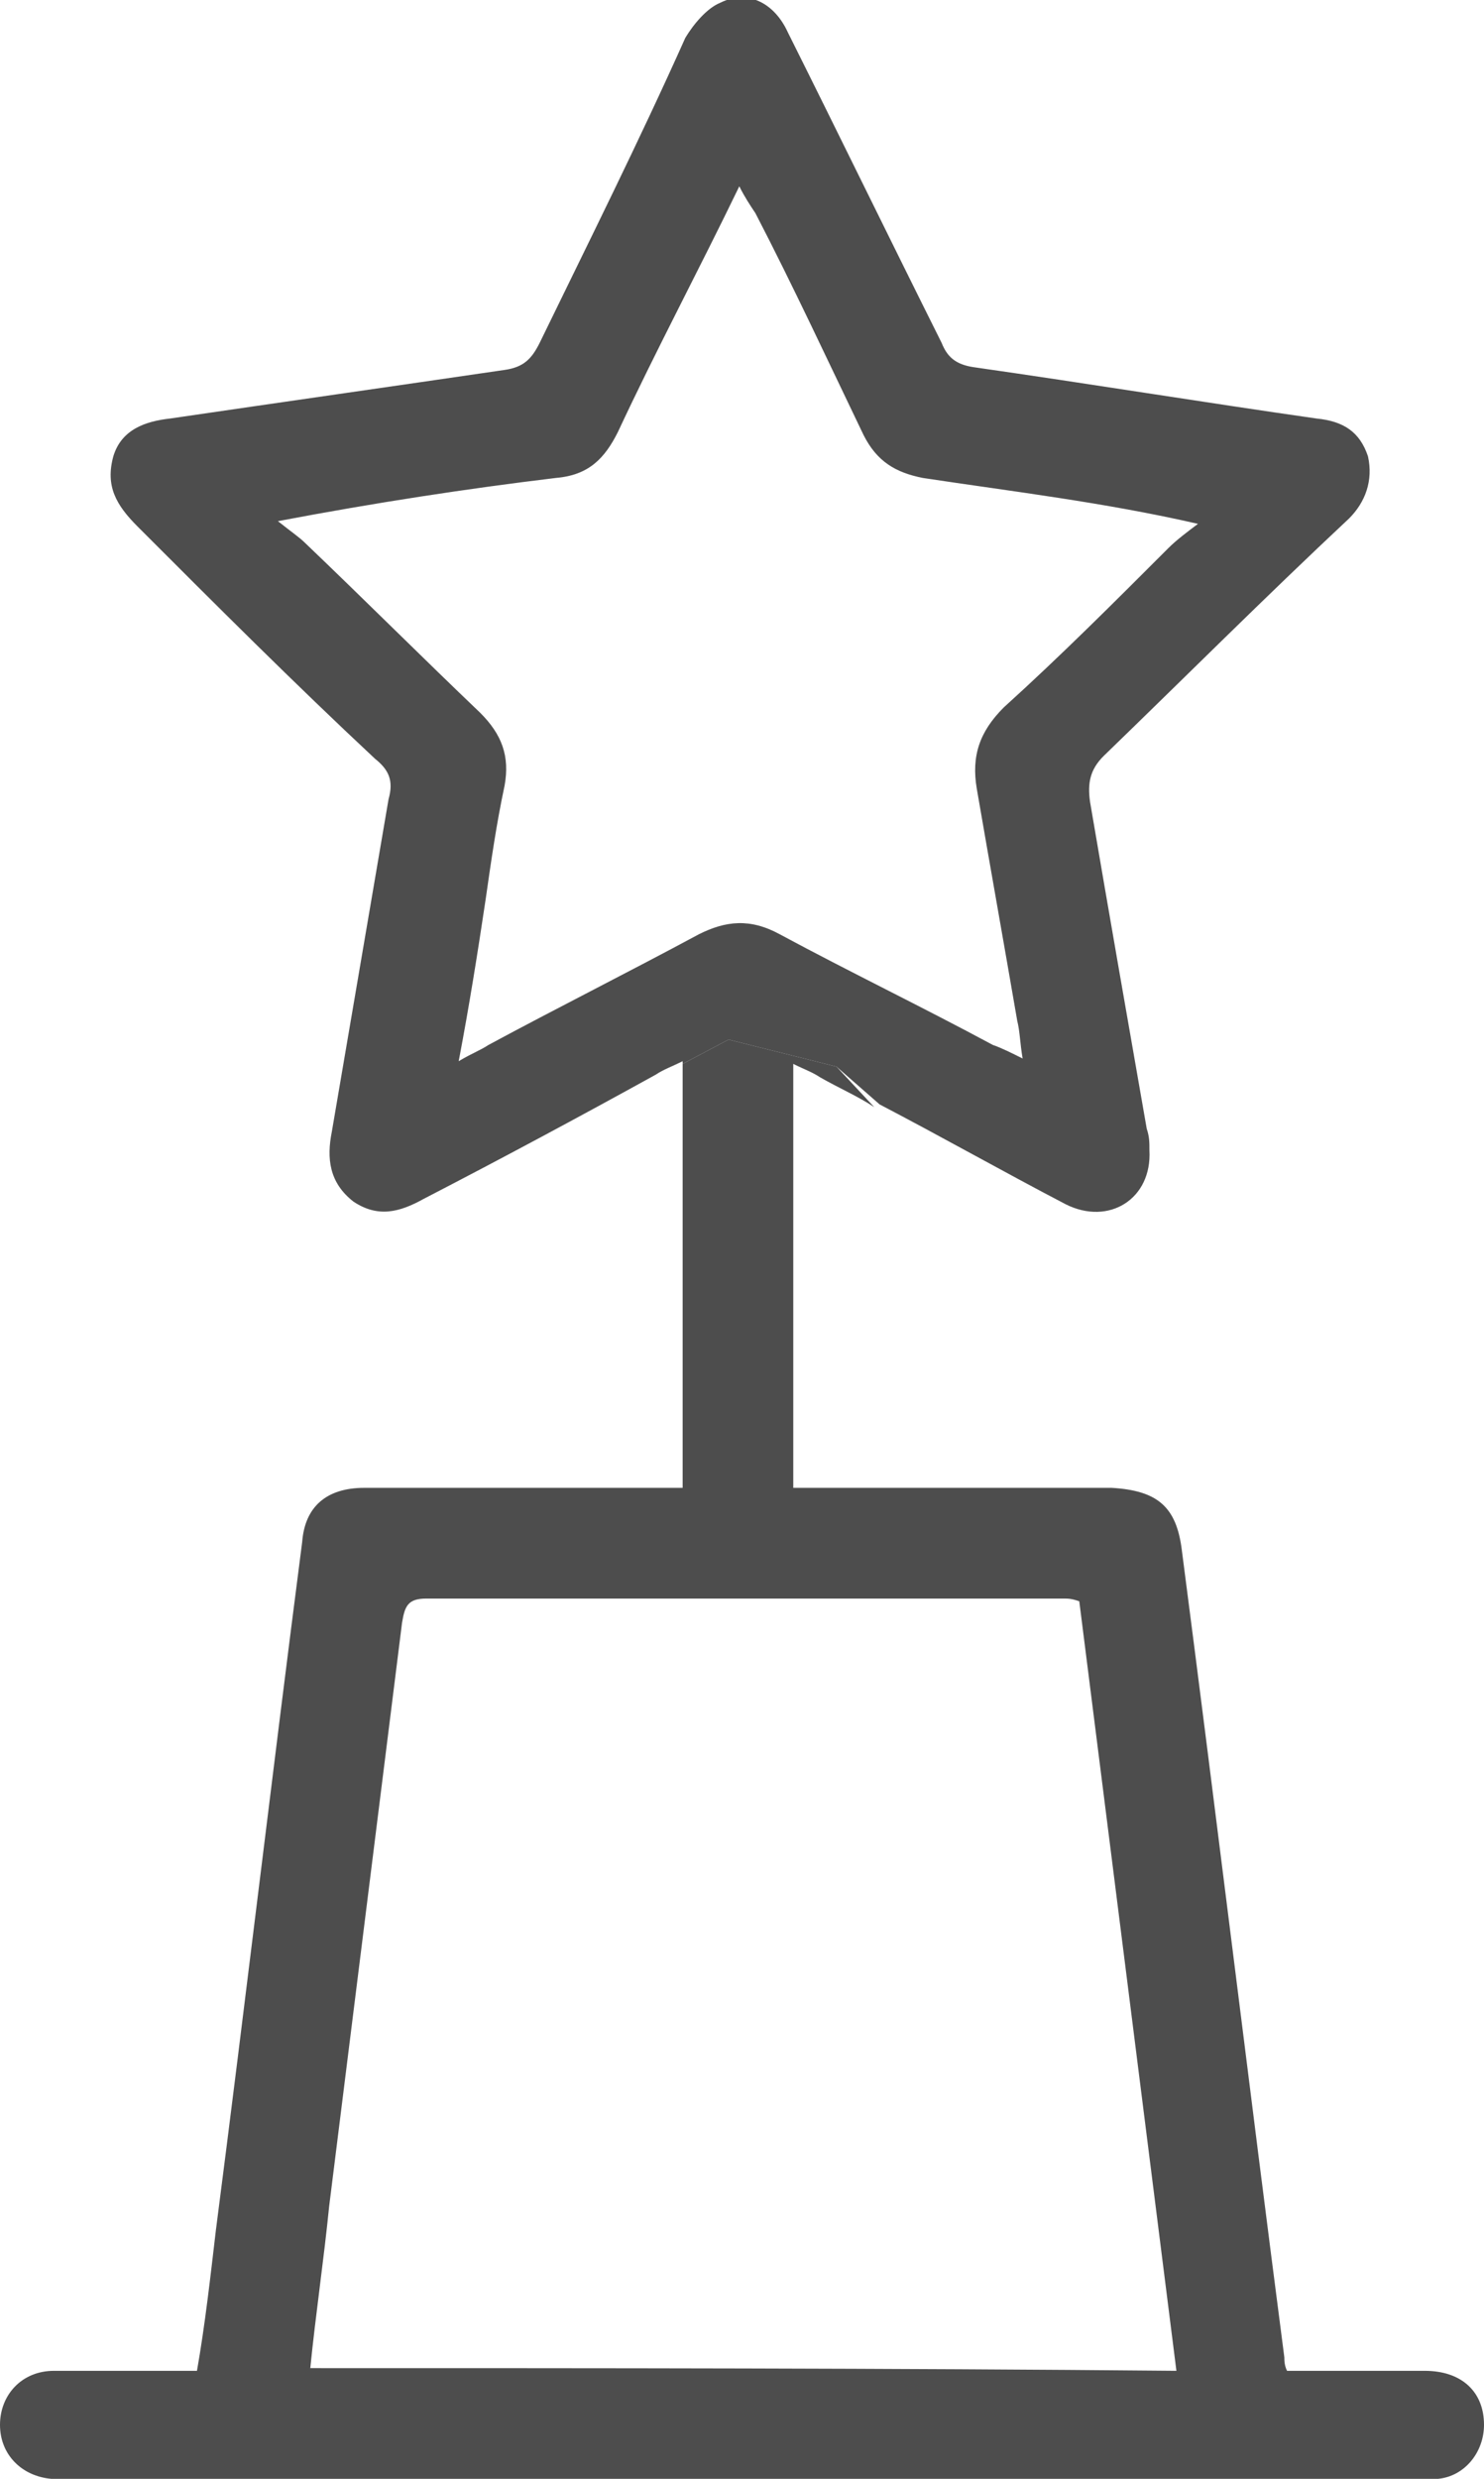
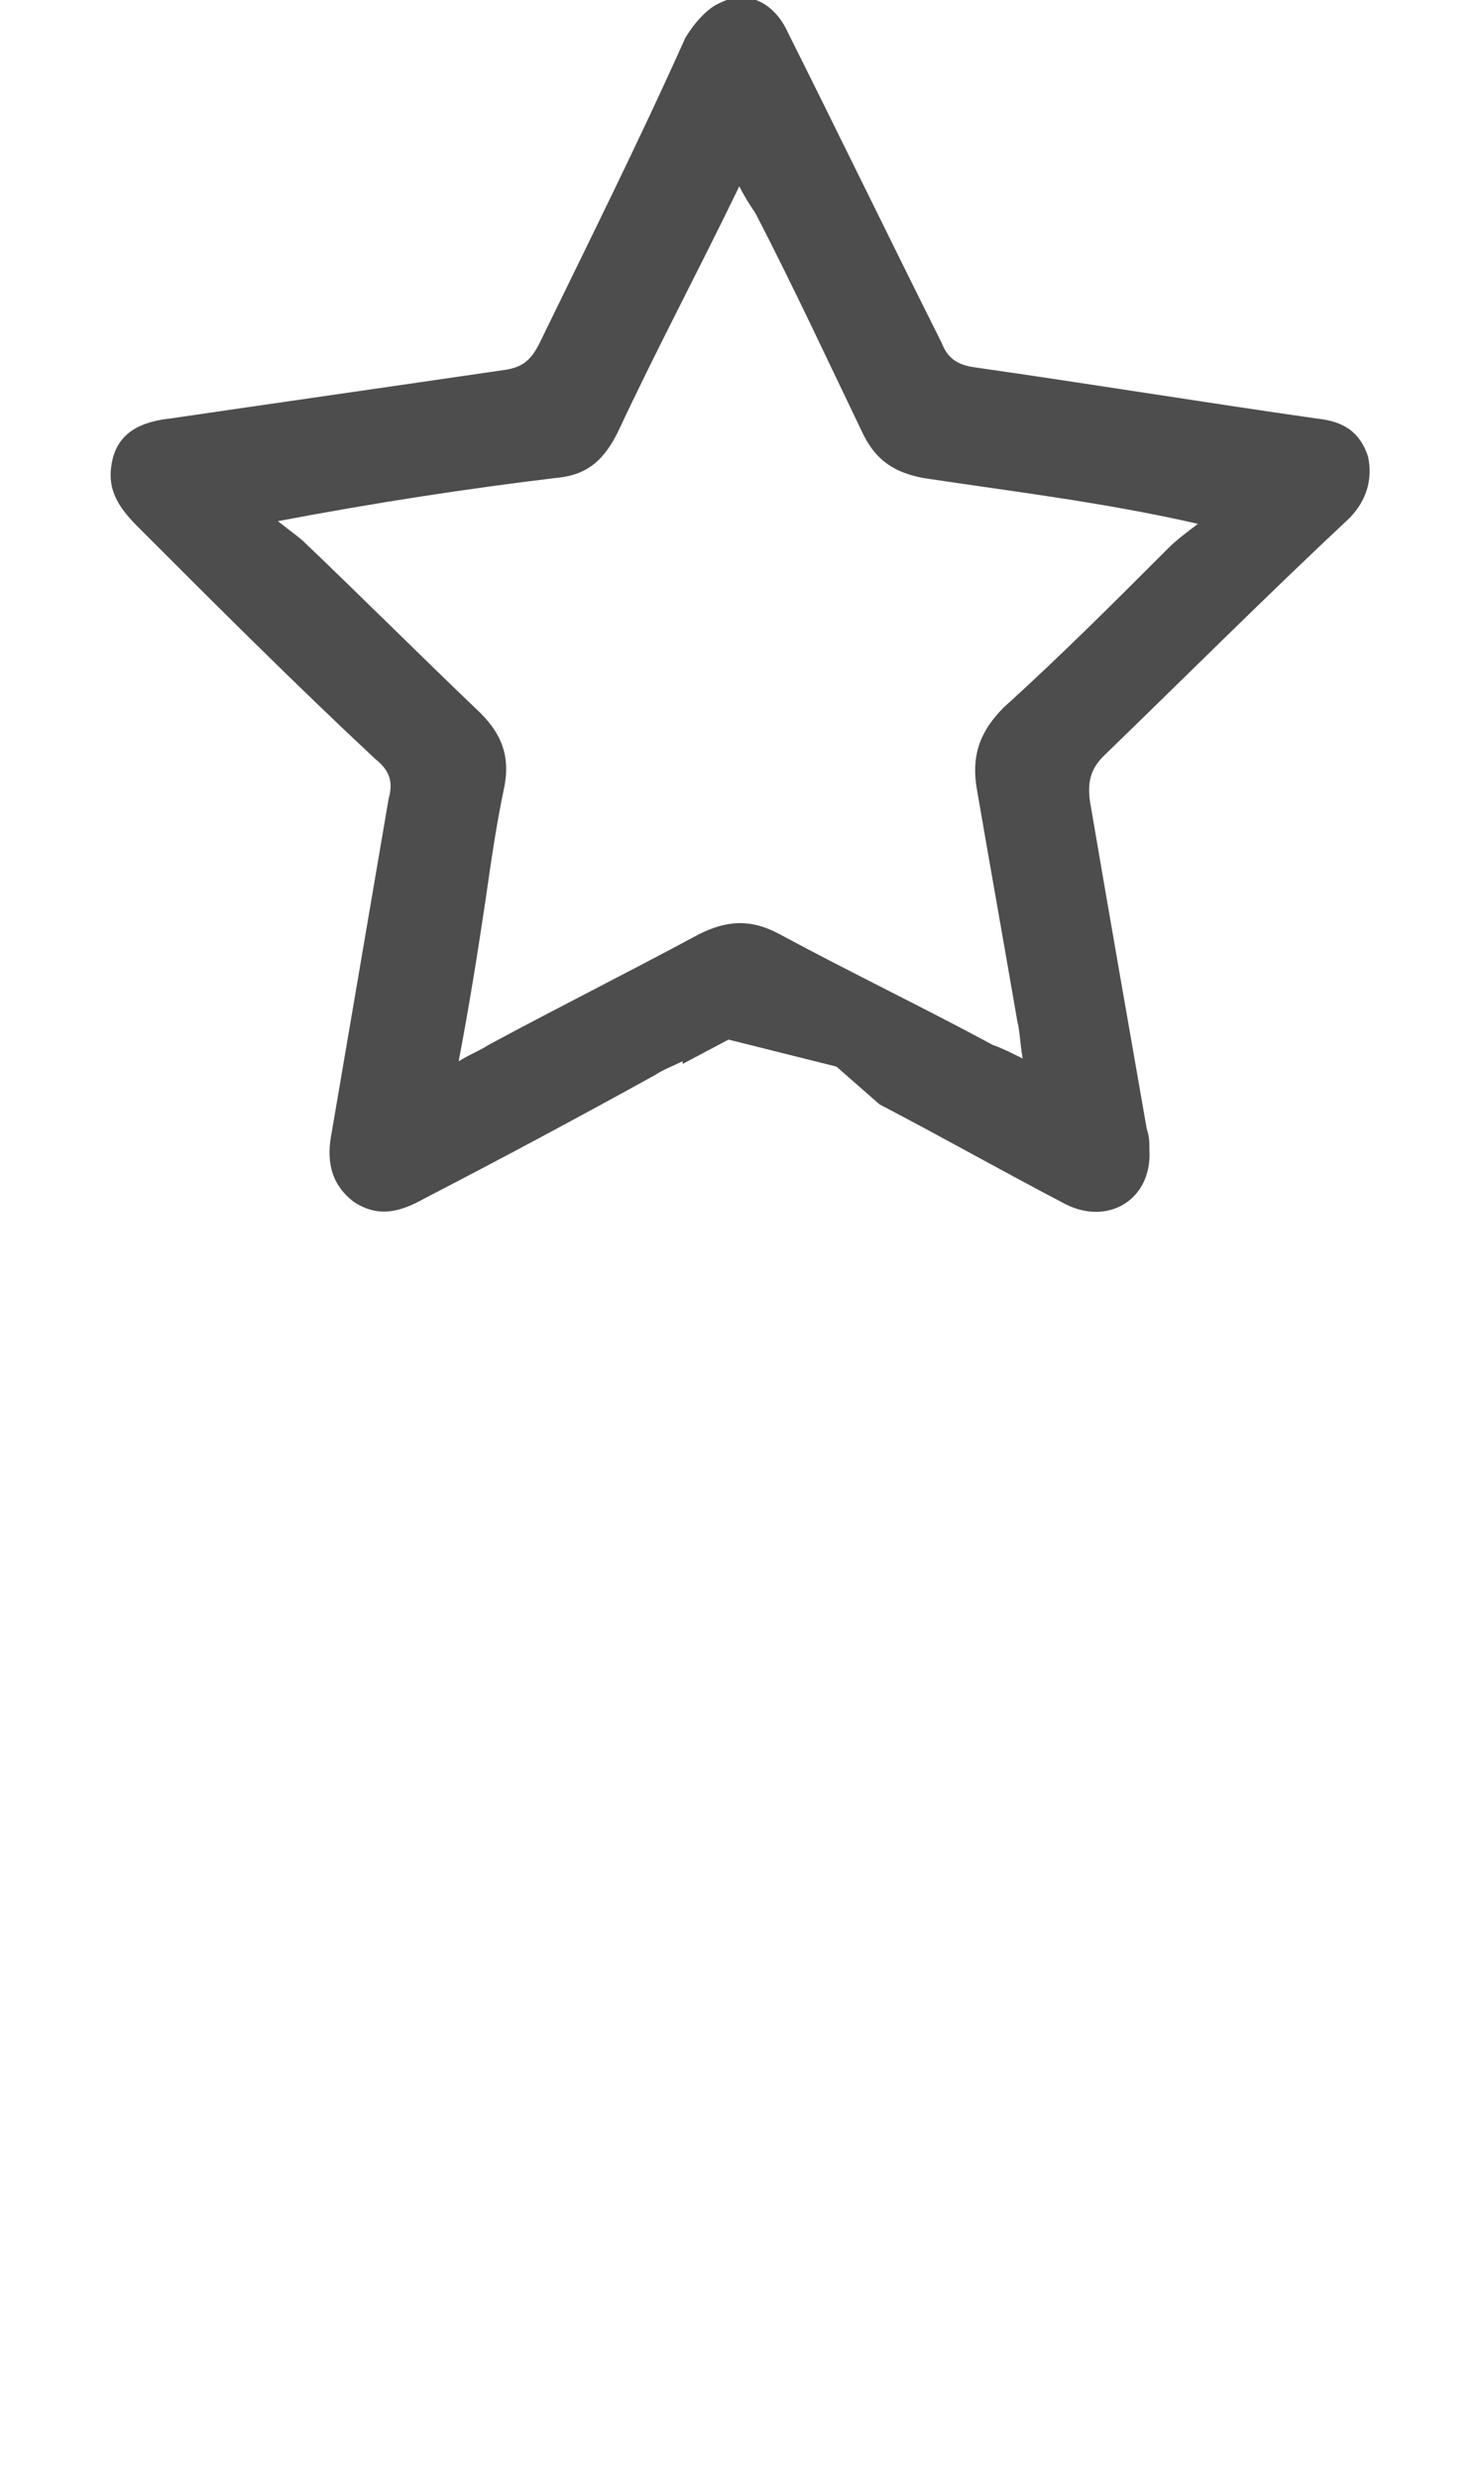
<svg xmlns="http://www.w3.org/2000/svg" version="1.1" id="Layer_1" x="0px" y="0px" viewBox="0 0 55 91.8" style="enable-background:new 0 0 55 91.8;" xml:space="preserve">
  <style type="text/css">
	.st0{fill:#4D4D4D;}
</style>
  <g>
-     <path class="st0" d="M52.8,87.8c-1.7,0-3.4,0-5.1,0c-0.1-0.2-0.1-0.4-0.1-0.5c-1.3-10-2.5-19.9-3.8-29.9c-0.2-1.6-0.9-2.2-2.6-2.3   c-3.6,0-7.1,0-10.7,0c-0.3,0-0.7,0-1.1,0c0-5.3,0-10.5,0-15.7c0.4,0.2,0.7,0.3,1,0.5c0.7,0.4,1.4,0.7,2,1.1L31,39.5l-4-1l-1.7,0.9   c0,5.3,0,10.4,0,15.7c-0.4,0-0.8,0-1.1,0c-3.6,0-7.1,0-10.7,0c-1.4,0-2.2,0.7-2.3,2c-1.1,8.5-2.1,17-3.2,25.5   c-0.2,1.7-0.4,3.5-0.7,5.2c-1.8,0-3.6,0-5.3,0c-1.2,0-2,0.9-2,2c0,1.1,0.8,1.9,1.9,2c0.3,0,0.7,0,1,0c16.4,0,32.8,0,49.2,0   c0.4,0,0.8,0,1.2,0c1-0.1,1.7-1,1.7-2C55,88.6,54.2,87.8,52.8,87.8z M11.5,87.7c0.2-2,0.5-4,0.7-6c0.9-7.2,1.8-14.4,2.7-21.6   c0.1-0.6,0.2-0.9,0.9-0.9c7.9,0,15.7,0,23.6,0c0.2,0,0.3,0,0.6,0.1c1.2,9.5,2.4,19,3.6,28.5C32.9,87.7,22.3,87.7,11.5,87.7z" />
-   </g>
+     </g>
  <path class="st0" d="M13.9,28.1c0.5,0.4,0.7,0.8,0.5,1.5c-0.7,4.1-1.4,8.2-2.1,12.3c-0.2,1-0.1,1.9,0.8,2.6c0.9,0.6,1.7,0.4,2.6-0.1  c2.9-1.5,5.7-3,8.6-4.6c0.3-0.2,0.6-0.3,1-0.5c0,0,0,0,0,0.1l1.7-0.9l4,1l1.6,1.4c2.3,1.2,4.6,2.5,6.9,3.7c1.6,0.8,3.2-0.2,3.1-2  c0-0.3,0-0.5-0.1-0.8c-0.7-4-1.4-8-2.1-12.1c-0.1-0.7,0-1.2,0.5-1.7c3-2.9,6-5.9,9.1-8.8c0.6-0.6,0.9-1.4,0.7-2.3  c-0.3-0.9-0.9-1.3-1.9-1.4c-4.2-0.6-8.5-1.3-12.7-1.9c-0.7-0.1-1-0.4-1.2-0.9c-1.9-3.8-3.8-7.7-5.7-11.5c-0.5-1.1-1.5-1.6-2.5-1.1  c-0.5,0.2-1,0.8-1.3,1.3C23.7,5.2,21.8,9,20,12.7c-0.3,0.6-0.6,0.9-1.3,1c-4.1,0.6-8.3,1.2-12.4,1.8c-0.9,0.1-1.8,0.4-2.1,1.4  c-0.3,1.1,0.1,1.8,0.9,2.6C8,22.4,10.9,25.3,13.9,28.1z M20.6,17.7c1.2-0.1,1.8-0.7,2.3-1.7c1.4-3,3-6,4.5-9.1  c0.2,0.4,0.4,0.7,0.6,1c1.4,2.7,2.7,5.5,4,8.2c0.5,1,1.2,1.4,2.2,1.6c3.3,0.5,6.7,0.9,10.2,1.7c-0.4,0.3-0.8,0.6-1.1,0.9  c-2,2-4,4-6.1,5.9c-0.9,0.9-1.2,1.8-1,3c0.5,2.9,1,5.7,1.5,8.6c0.1,0.4,0.1,0.8,0.2,1.4c-0.4-0.2-0.8-0.4-1.1-0.5  c-2.6-1.4-5.3-2.7-7.9-4.1c-1.1-0.6-2-0.5-3,0c-2.6,1.4-5.2,2.7-7.8,4.1c-0.3,0.2-0.6,0.3-1.1,0.6c0.4-2.1,0.7-4,1-6  c0.2-1.4,0.4-2.8,0.7-4.2c0.2-1.1-0.1-1.9-0.9-2.7c-2.2-2.1-4.3-4.2-6.5-6.3c-0.2-0.2-0.5-0.4-1-0.8C14,18.6,17.3,18.1,20.6,17.7z" />
</svg>